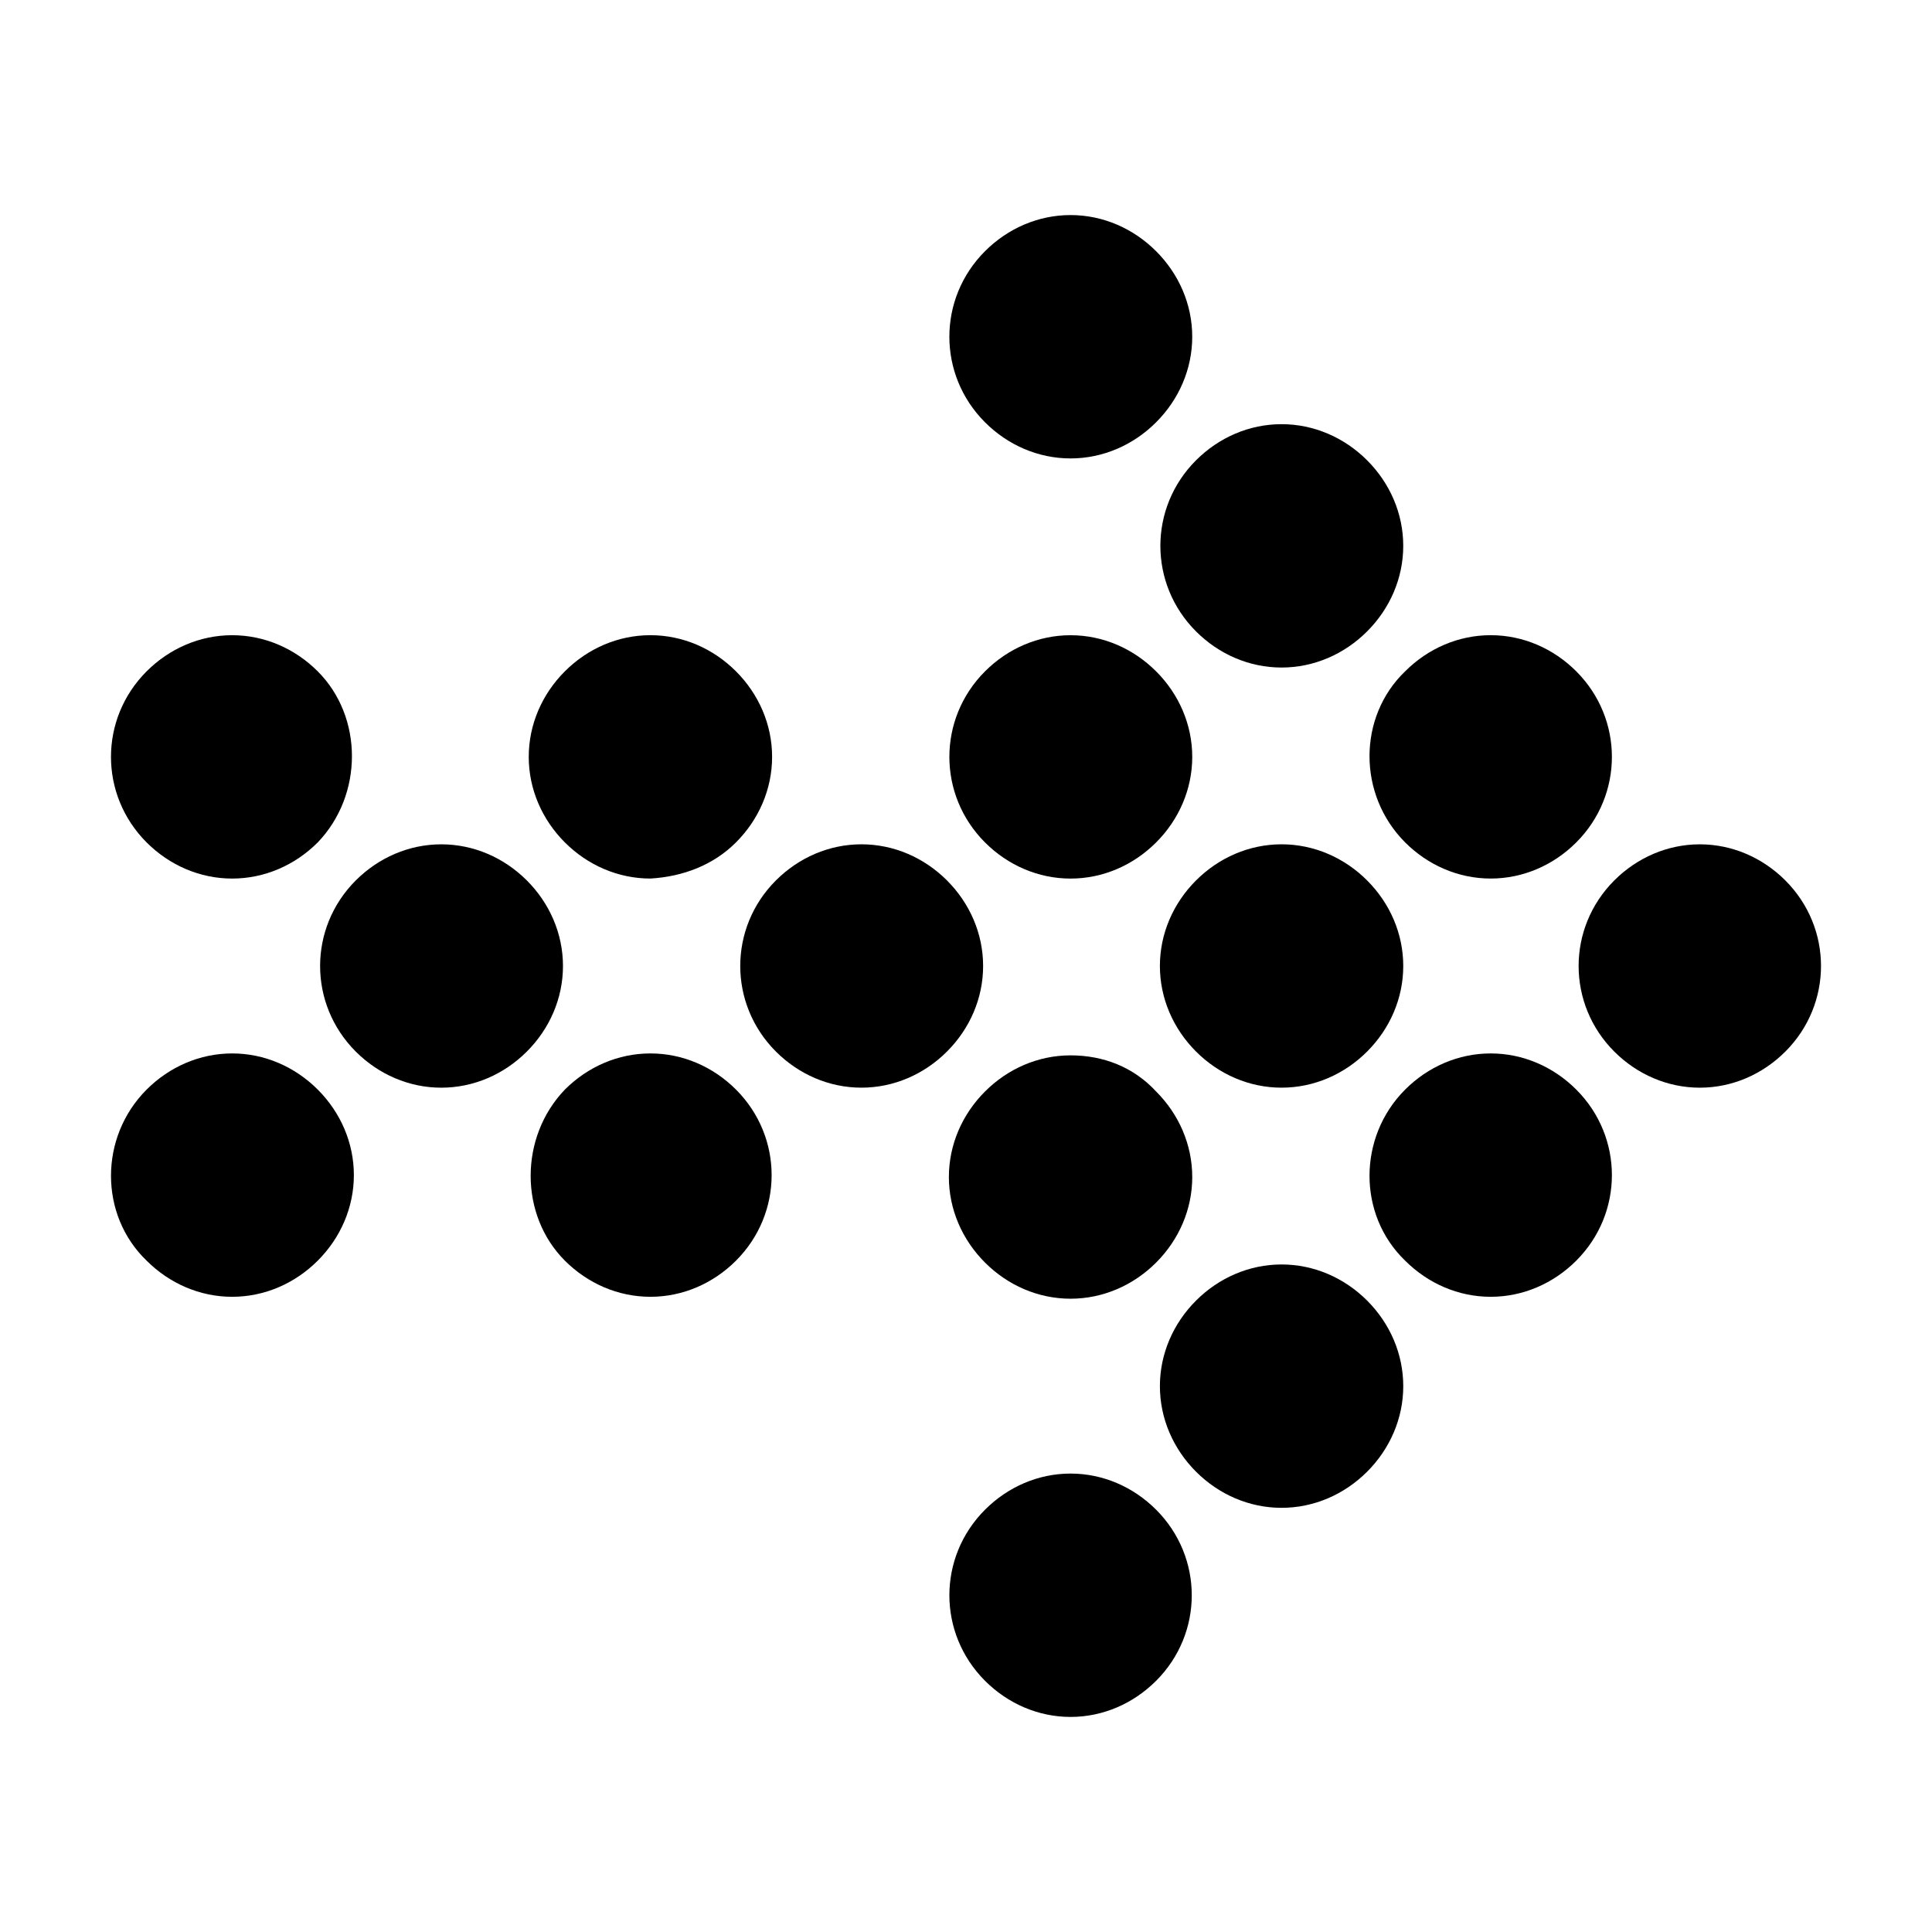
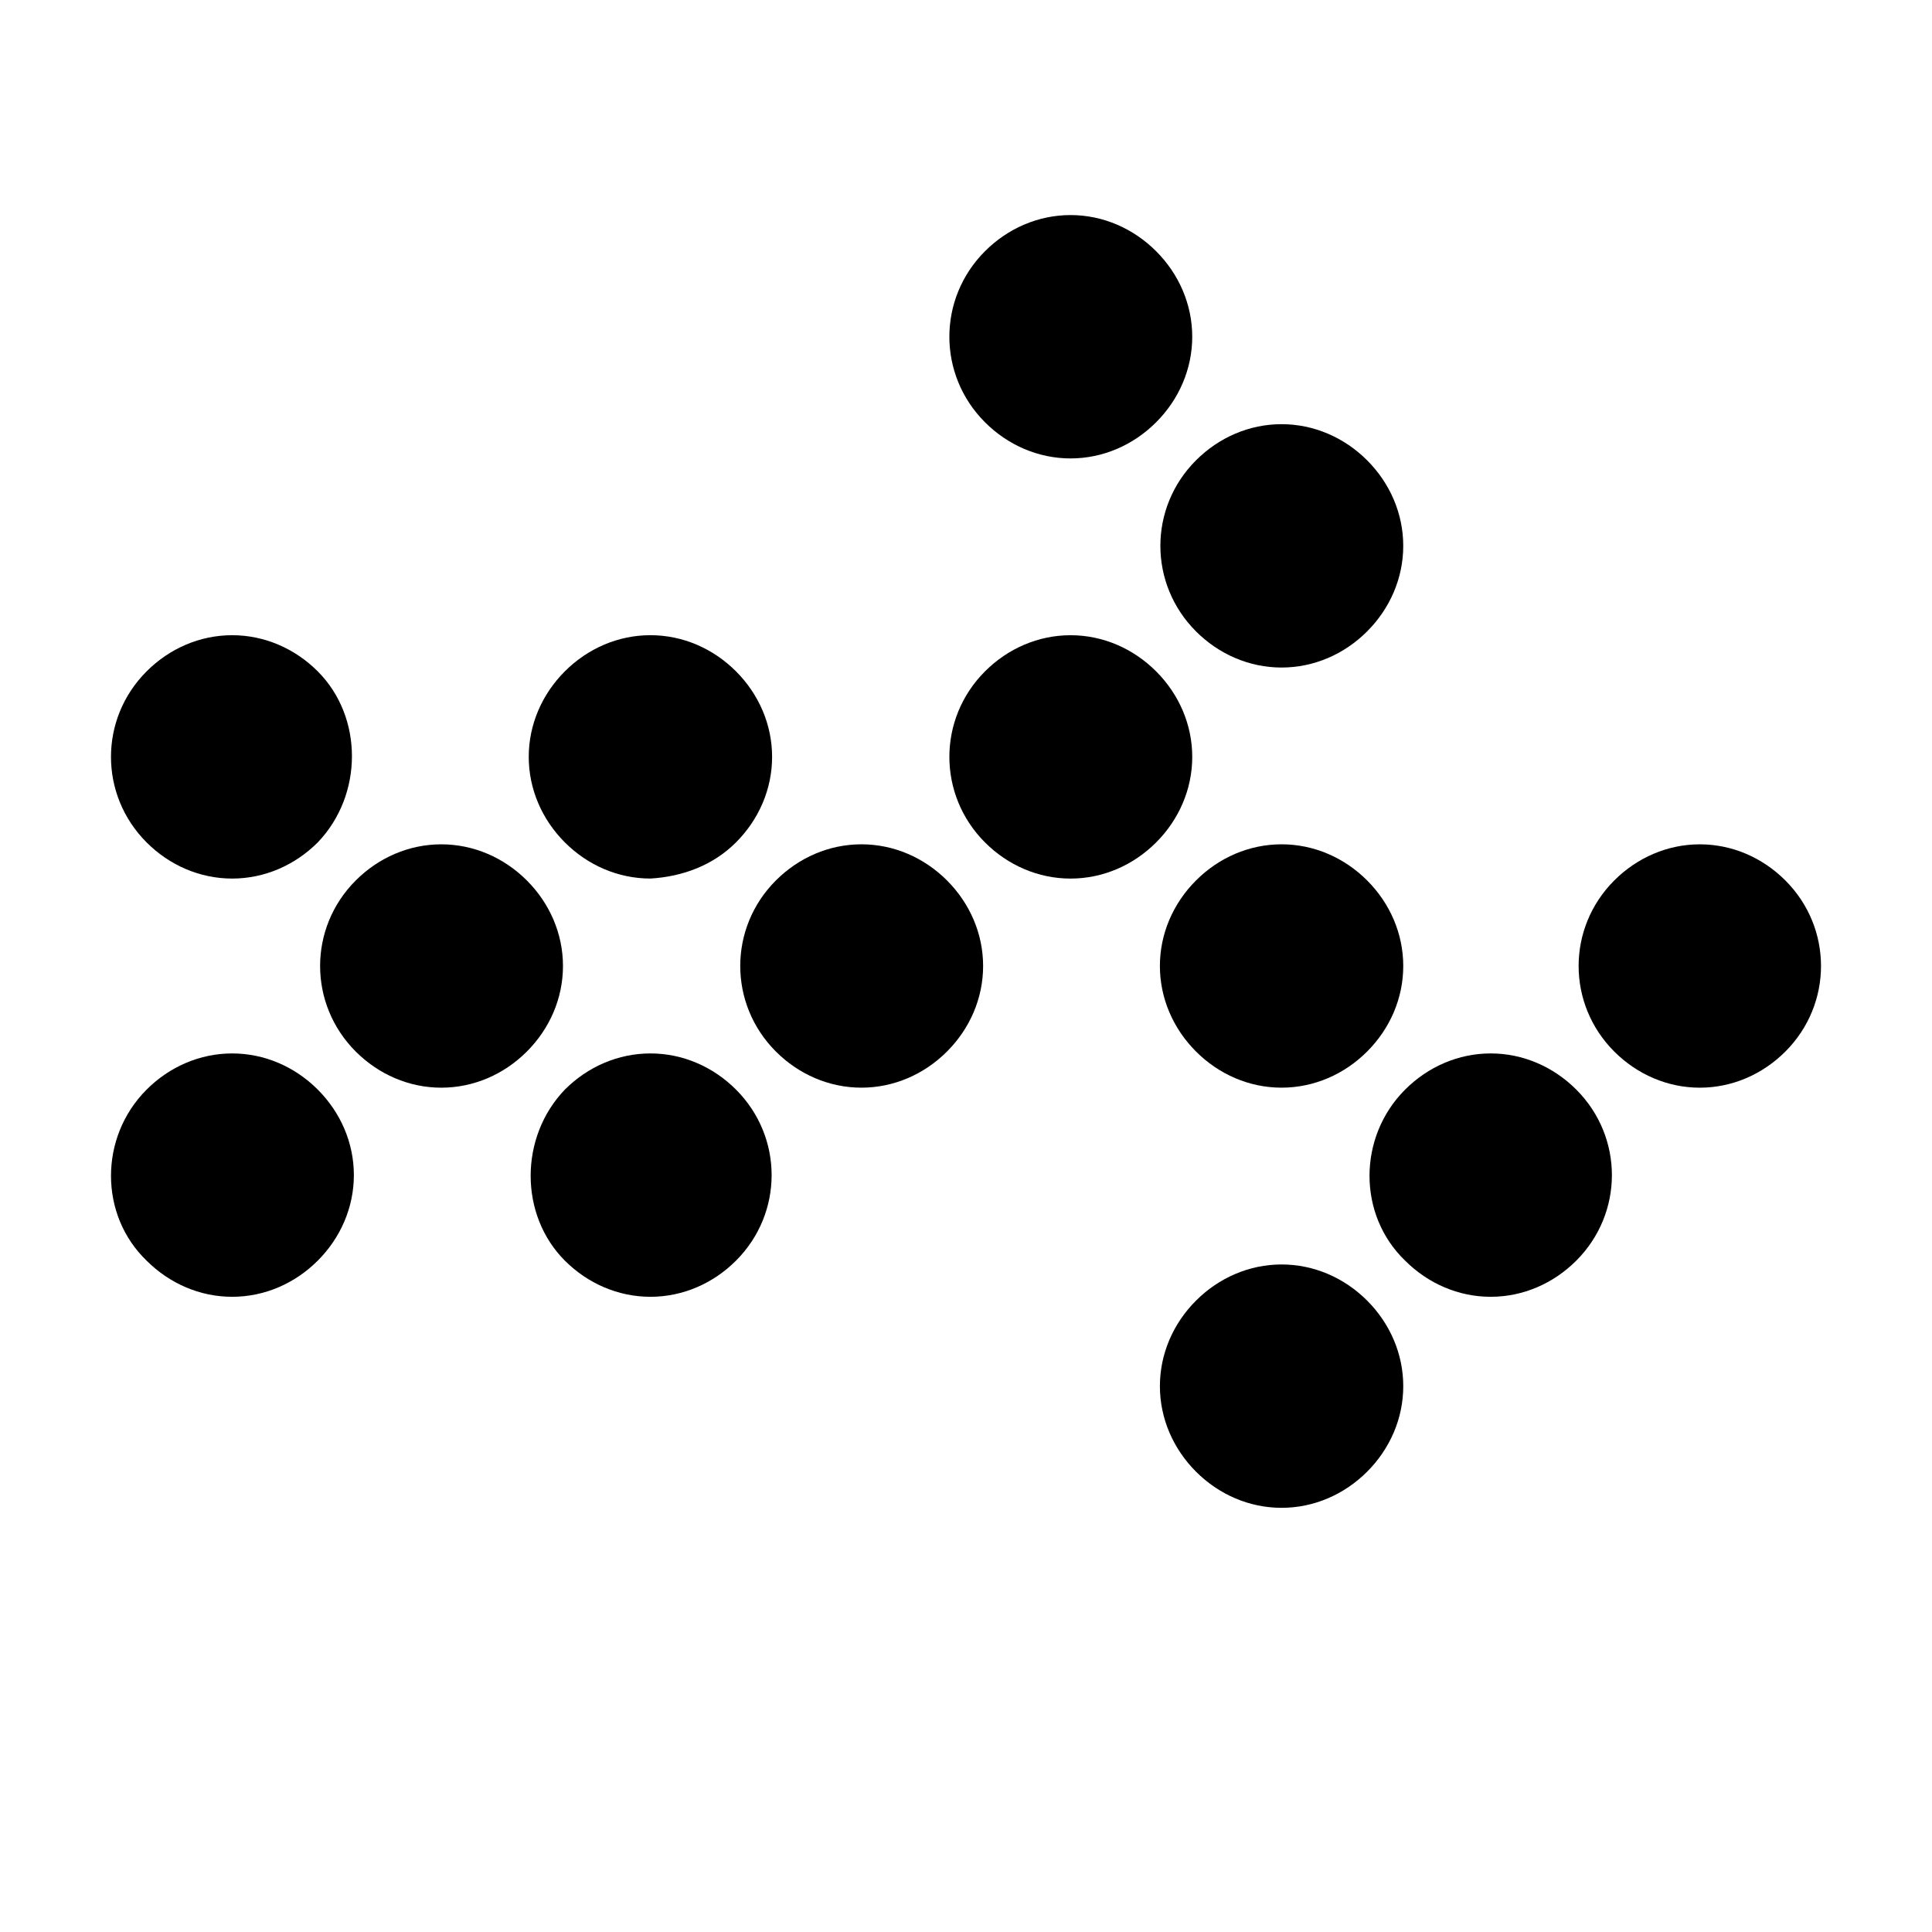
<svg xmlns="http://www.w3.org/2000/svg" fill="#000000" width="800px" height="800px" version="1.1" viewBox="144 144 512 512">
  <g>
    <path d="m450.38 210.57c-6.047-6.047-14.105-9.574-22.672-9.574-8.566 0-16.625 3.527-22.672 9.574-12.594 12.594-12.594 32.746 0 45.344 6.047 6.047 14.105 9.574 22.672 9.574 8.566 0 16.625-3.527 22.672-9.574s9.574-14.105 9.574-22.672c0-8.566-3.527-16.625-9.574-22.672z" />
    <path d="m506.3 311.33c6.047-6.047 9.574-14.105 9.574-22.672s-3.527-16.625-9.574-22.672-14.105-9.574-22.672-9.574-16.625 3.527-22.672 9.574c-12.594 12.594-12.594 32.746 0 45.344 6.047 6.047 14.105 9.574 22.672 9.574s16.629-3.527 22.672-9.574z" />
-     <path d="m516.38 367.25c6.047 6.047 14.105 9.574 22.672 9.574 8.566 0 16.625-3.527 22.672-9.574 12.594-12.594 12.594-32.746 0-45.344-6.047-6.047-14.105-9.574-22.672-9.574-8.566 0-16.625 3.527-22.672 9.574-12.594 12.094-12.594 32.75 0 45.344z" />
    <path d="m617.14 377.33c-6.047-6.047-14.105-9.574-22.672-9.574s-16.625 3.527-22.672 9.574c-12.594 12.594-12.594 32.746 0 45.344 6.047 6.047 14.105 9.574 22.672 9.574s16.625-3.527 22.672-9.574c12.594-12.598 12.594-32.75 0-45.344z" />
    <path d="m427.71 312.34c-8.566 0-16.625 3.527-22.672 9.574-12.594 12.594-12.594 32.746 0 45.344 6.047 6.047 14.105 9.574 22.672 9.574 8.566 0 16.625-3.527 22.672-9.574s9.574-14.105 9.574-22.672c0-8.566-3.527-16.625-9.574-22.672s-14.105-9.574-22.672-9.574z" />
    <path d="m483.63 367.75c-8.566 0-16.625 3.527-22.672 9.574-6.047 6.047-9.574 14.105-9.574 22.672s3.527 16.625 9.574 22.672c6.047 6.047 14.105 9.574 22.672 9.574 8.566 0 16.625-3.527 22.672-9.574 6.047-6.047 9.574-14.105 9.574-22.672s-3.527-16.625-9.574-22.672c-6.047-6.047-14.109-9.574-22.672-9.574z" />
    <path d="m516.38 478.09c6.047 6.047 14.105 9.574 22.672 9.574 8.566 0 16.625-3.527 22.672-9.574 12.594-12.594 12.594-32.746 0-45.344-6.047-6.047-14.105-9.574-22.672-9.574-8.566 0-16.625 3.527-22.672 9.574-12.594 12.594-12.594 33.25 0 45.344z" />
    <path d="m339.04 367.25c6.047-6.047 9.574-14.105 9.574-22.672s-3.527-16.625-9.574-22.672c-6.047-6.047-14.105-9.574-22.672-9.574-8.566 0-16.625 3.527-22.672 9.574-6.047 6.047-9.574 14.105-9.574 22.672s3.527 16.625 9.574 22.672c6.047 6.047 14.105 9.574 22.672 9.574 8.562-0.504 16.625-3.527 22.672-9.574z" />
    <path d="m372.29 367.75c-8.566 0-16.625 3.527-22.672 9.574-12.594 12.594-12.594 32.746 0 45.344 6.047 6.047 14.105 9.574 22.672 9.574 8.566 0 16.625-3.527 22.672-9.574 6.047-6.047 9.574-14.105 9.574-22.672s-3.527-16.625-9.574-22.672c-6.047-6.047-14.105-9.574-22.672-9.574z" />
-     <path d="m427.71 423.68c-8.566 0-16.625 3.527-22.672 9.574s-9.574 14.105-9.574 22.672 3.527 16.625 9.574 22.672 14.105 9.574 22.672 9.574c8.566 0 16.625-3.527 22.672-9.574s9.574-14.105 9.574-22.672-3.527-16.625-9.574-22.672c-6.047-6.551-14.105-9.574-22.672-9.574z" />
    <path d="m460.96 488.67c-6.047 6.047-9.574 14.105-9.574 22.672s3.527 16.625 9.574 22.672c6.047 6.047 14.105 9.574 22.672 9.574 8.566 0 16.625-3.527 22.672-9.574 6.047-6.047 9.574-14.105 9.574-22.672s-3.527-16.625-9.574-22.672c-6.047-6.047-14.105-9.574-22.672-9.574-8.566 0.004-16.629 3.531-22.672 9.574z" />
    <path d="m228.2 321.91c-6.047-6.047-14.105-9.574-22.672-9.574s-16.625 3.527-22.672 9.574c-12.594 12.594-12.594 32.746 0 45.344 6.047 6.047 14.105 9.574 22.672 9.574s16.625-3.527 22.672-9.574c12.09-12.594 12.09-33.25 0-45.344z" />
    <path d="m283.62 377.33c-6.047-6.047-14.105-9.574-22.672-9.574-8.566 0-16.625 3.527-22.672 9.574-12.594 12.594-12.594 32.746 0 45.344 6.047 6.047 14.105 9.574 22.672 9.574 8.566 0 16.625-3.527 22.672-9.574 6.047-6.047 9.574-14.105 9.574-22.672s-3.527-16.629-9.574-22.672z" />
    <path d="m293.7 478.09c6.047 6.047 14.105 9.574 22.672 9.574 8.566 0 16.625-3.527 22.672-9.574 12.594-12.594 12.594-32.746 0-45.344-6.047-6.047-14.105-9.574-22.672-9.574-8.566 0-16.625 3.527-22.672 9.574-12.094 12.594-12.094 33.25 0 45.344z" />
-     <path d="m405.04 589.43c6.047 6.047 14.105 9.574 22.672 9.574 8.566 0 16.625-3.527 22.672-9.574 12.594-12.594 12.594-32.746 0-45.344-6.047-6.047-14.105-9.574-22.672-9.574-8.566 0-16.625 3.527-22.672 9.574-12.594 12.598-12.594 32.75 0 45.344z" />
    <path d="m182.86 478.09c6.047 6.047 14.105 9.574 22.672 9.574s16.625-3.527 22.672-9.574 9.574-14.105 9.574-22.672c0-8.566-3.527-16.625-9.574-22.672s-14.105-9.574-22.672-9.574-16.625 3.527-22.672 9.574c-12.594 12.594-12.594 33.25 0 45.344z" />
  </g>
</svg>